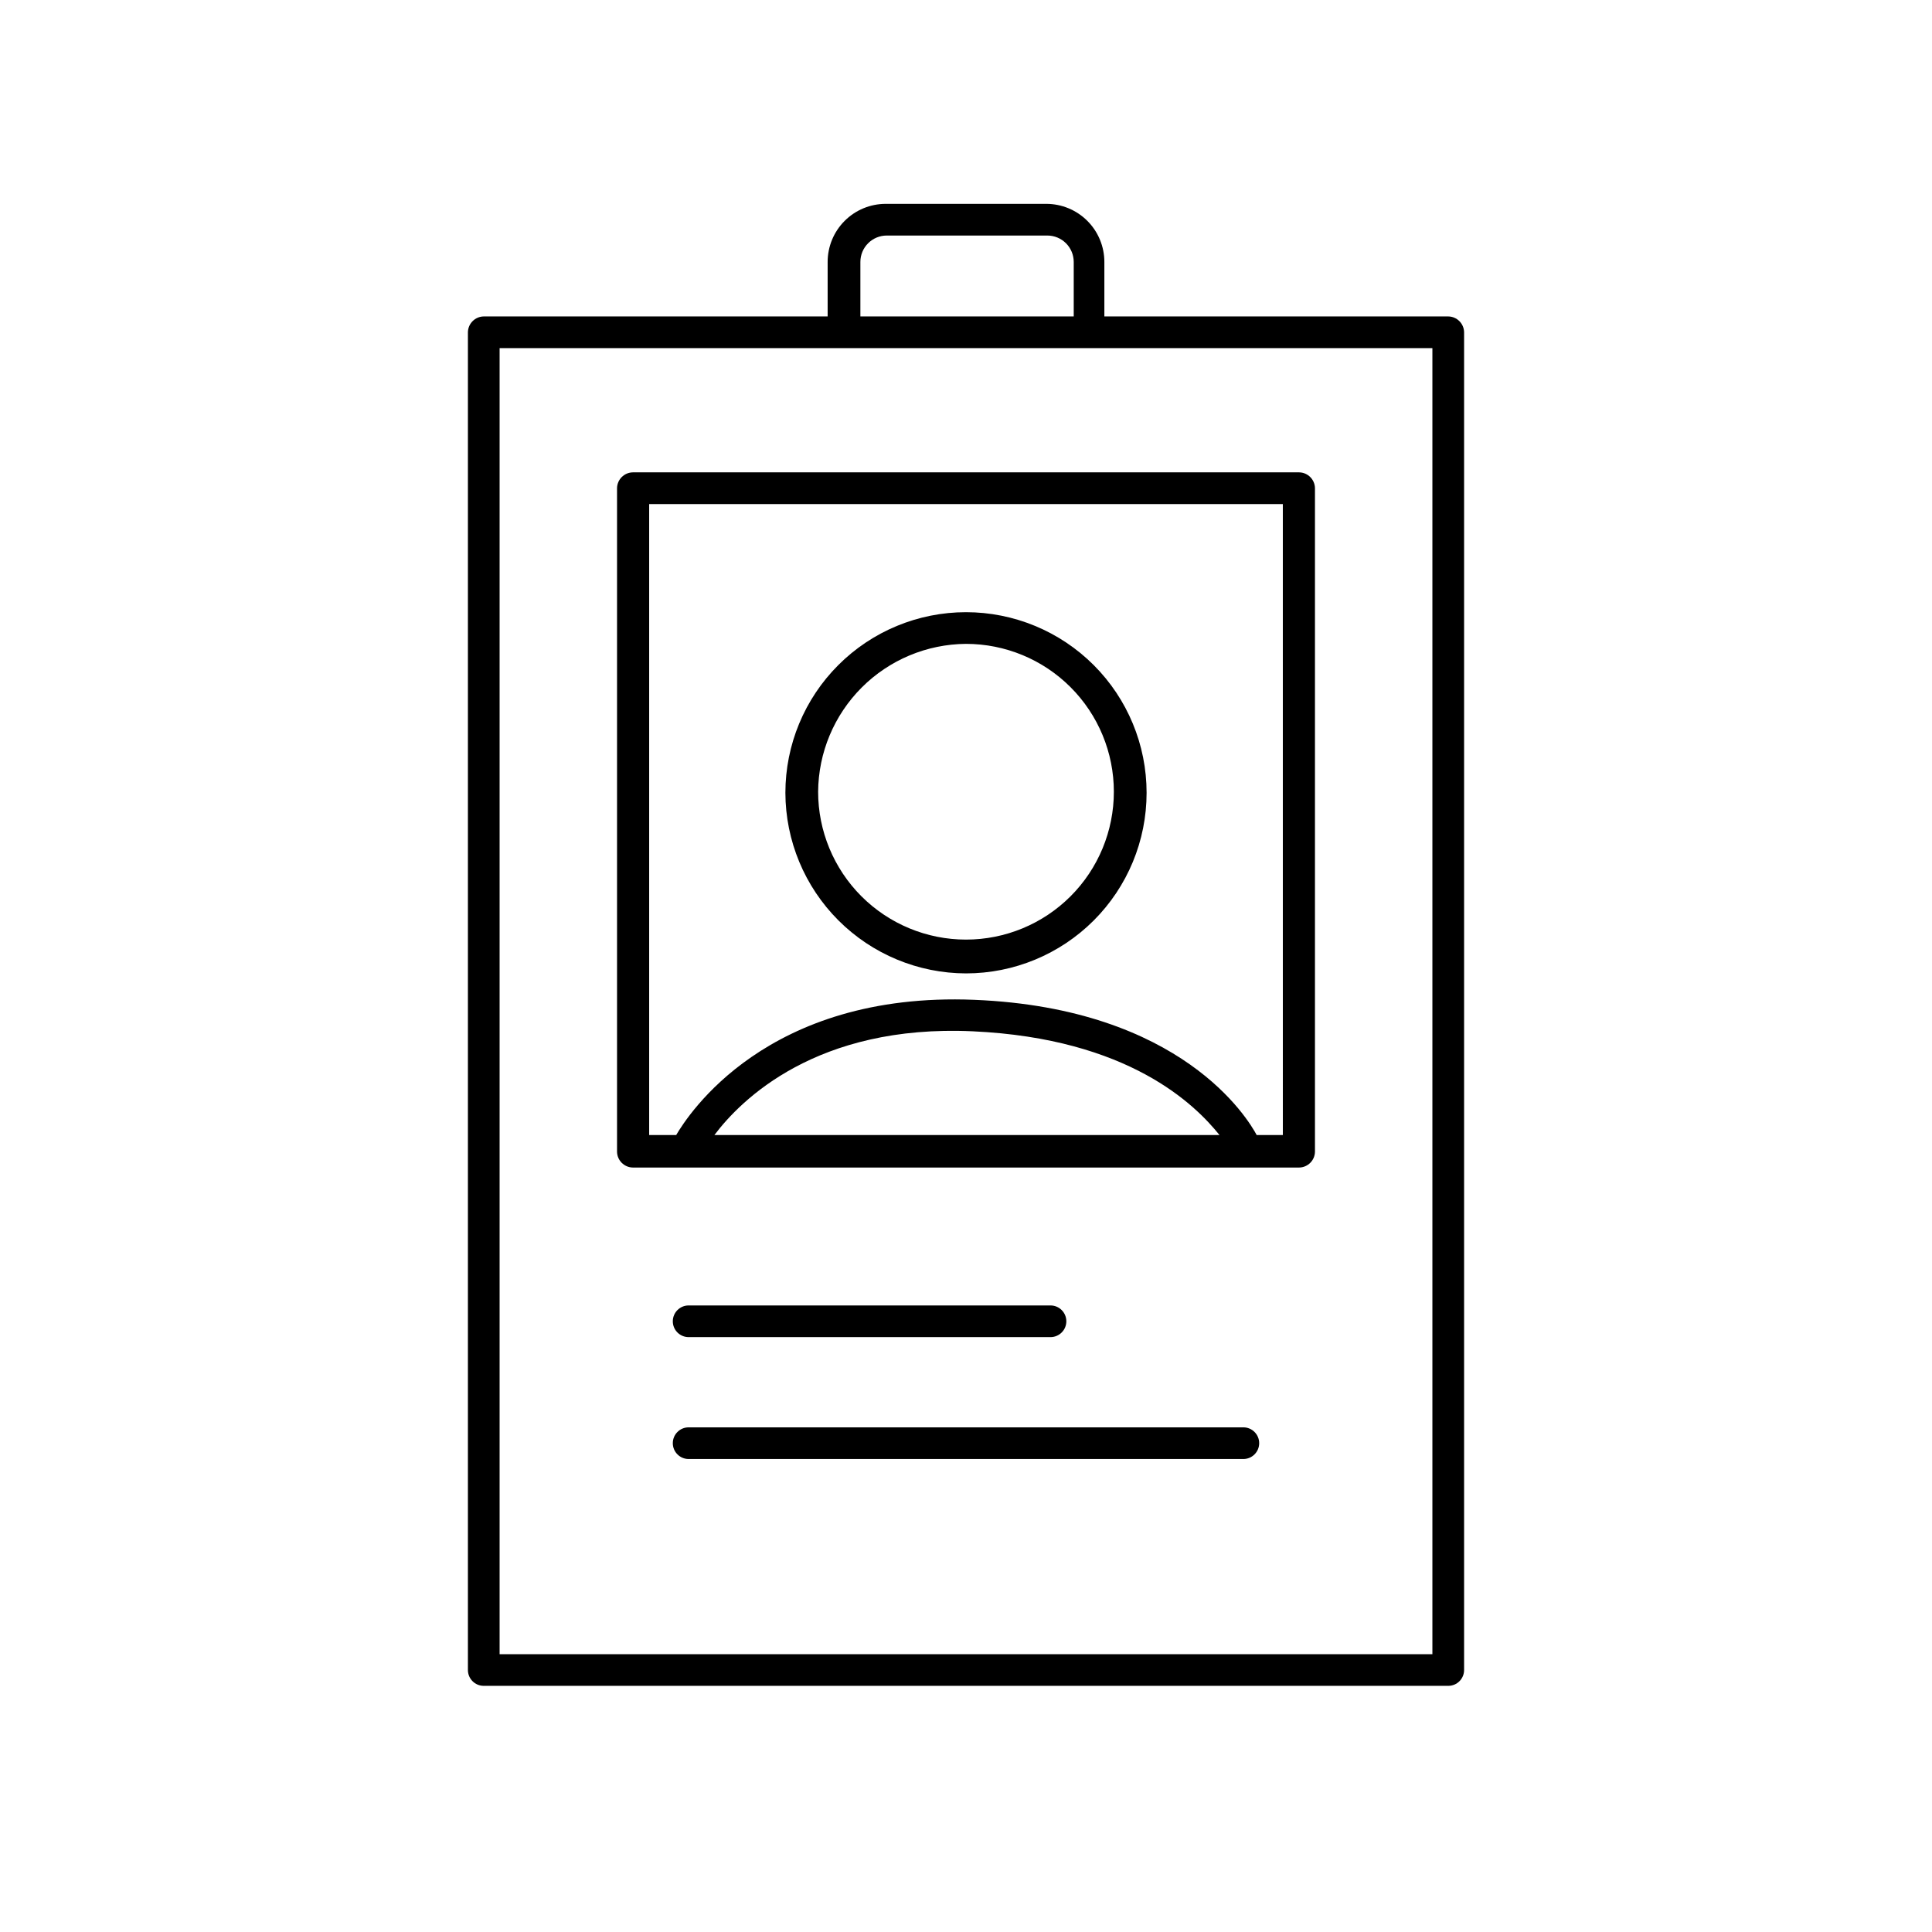
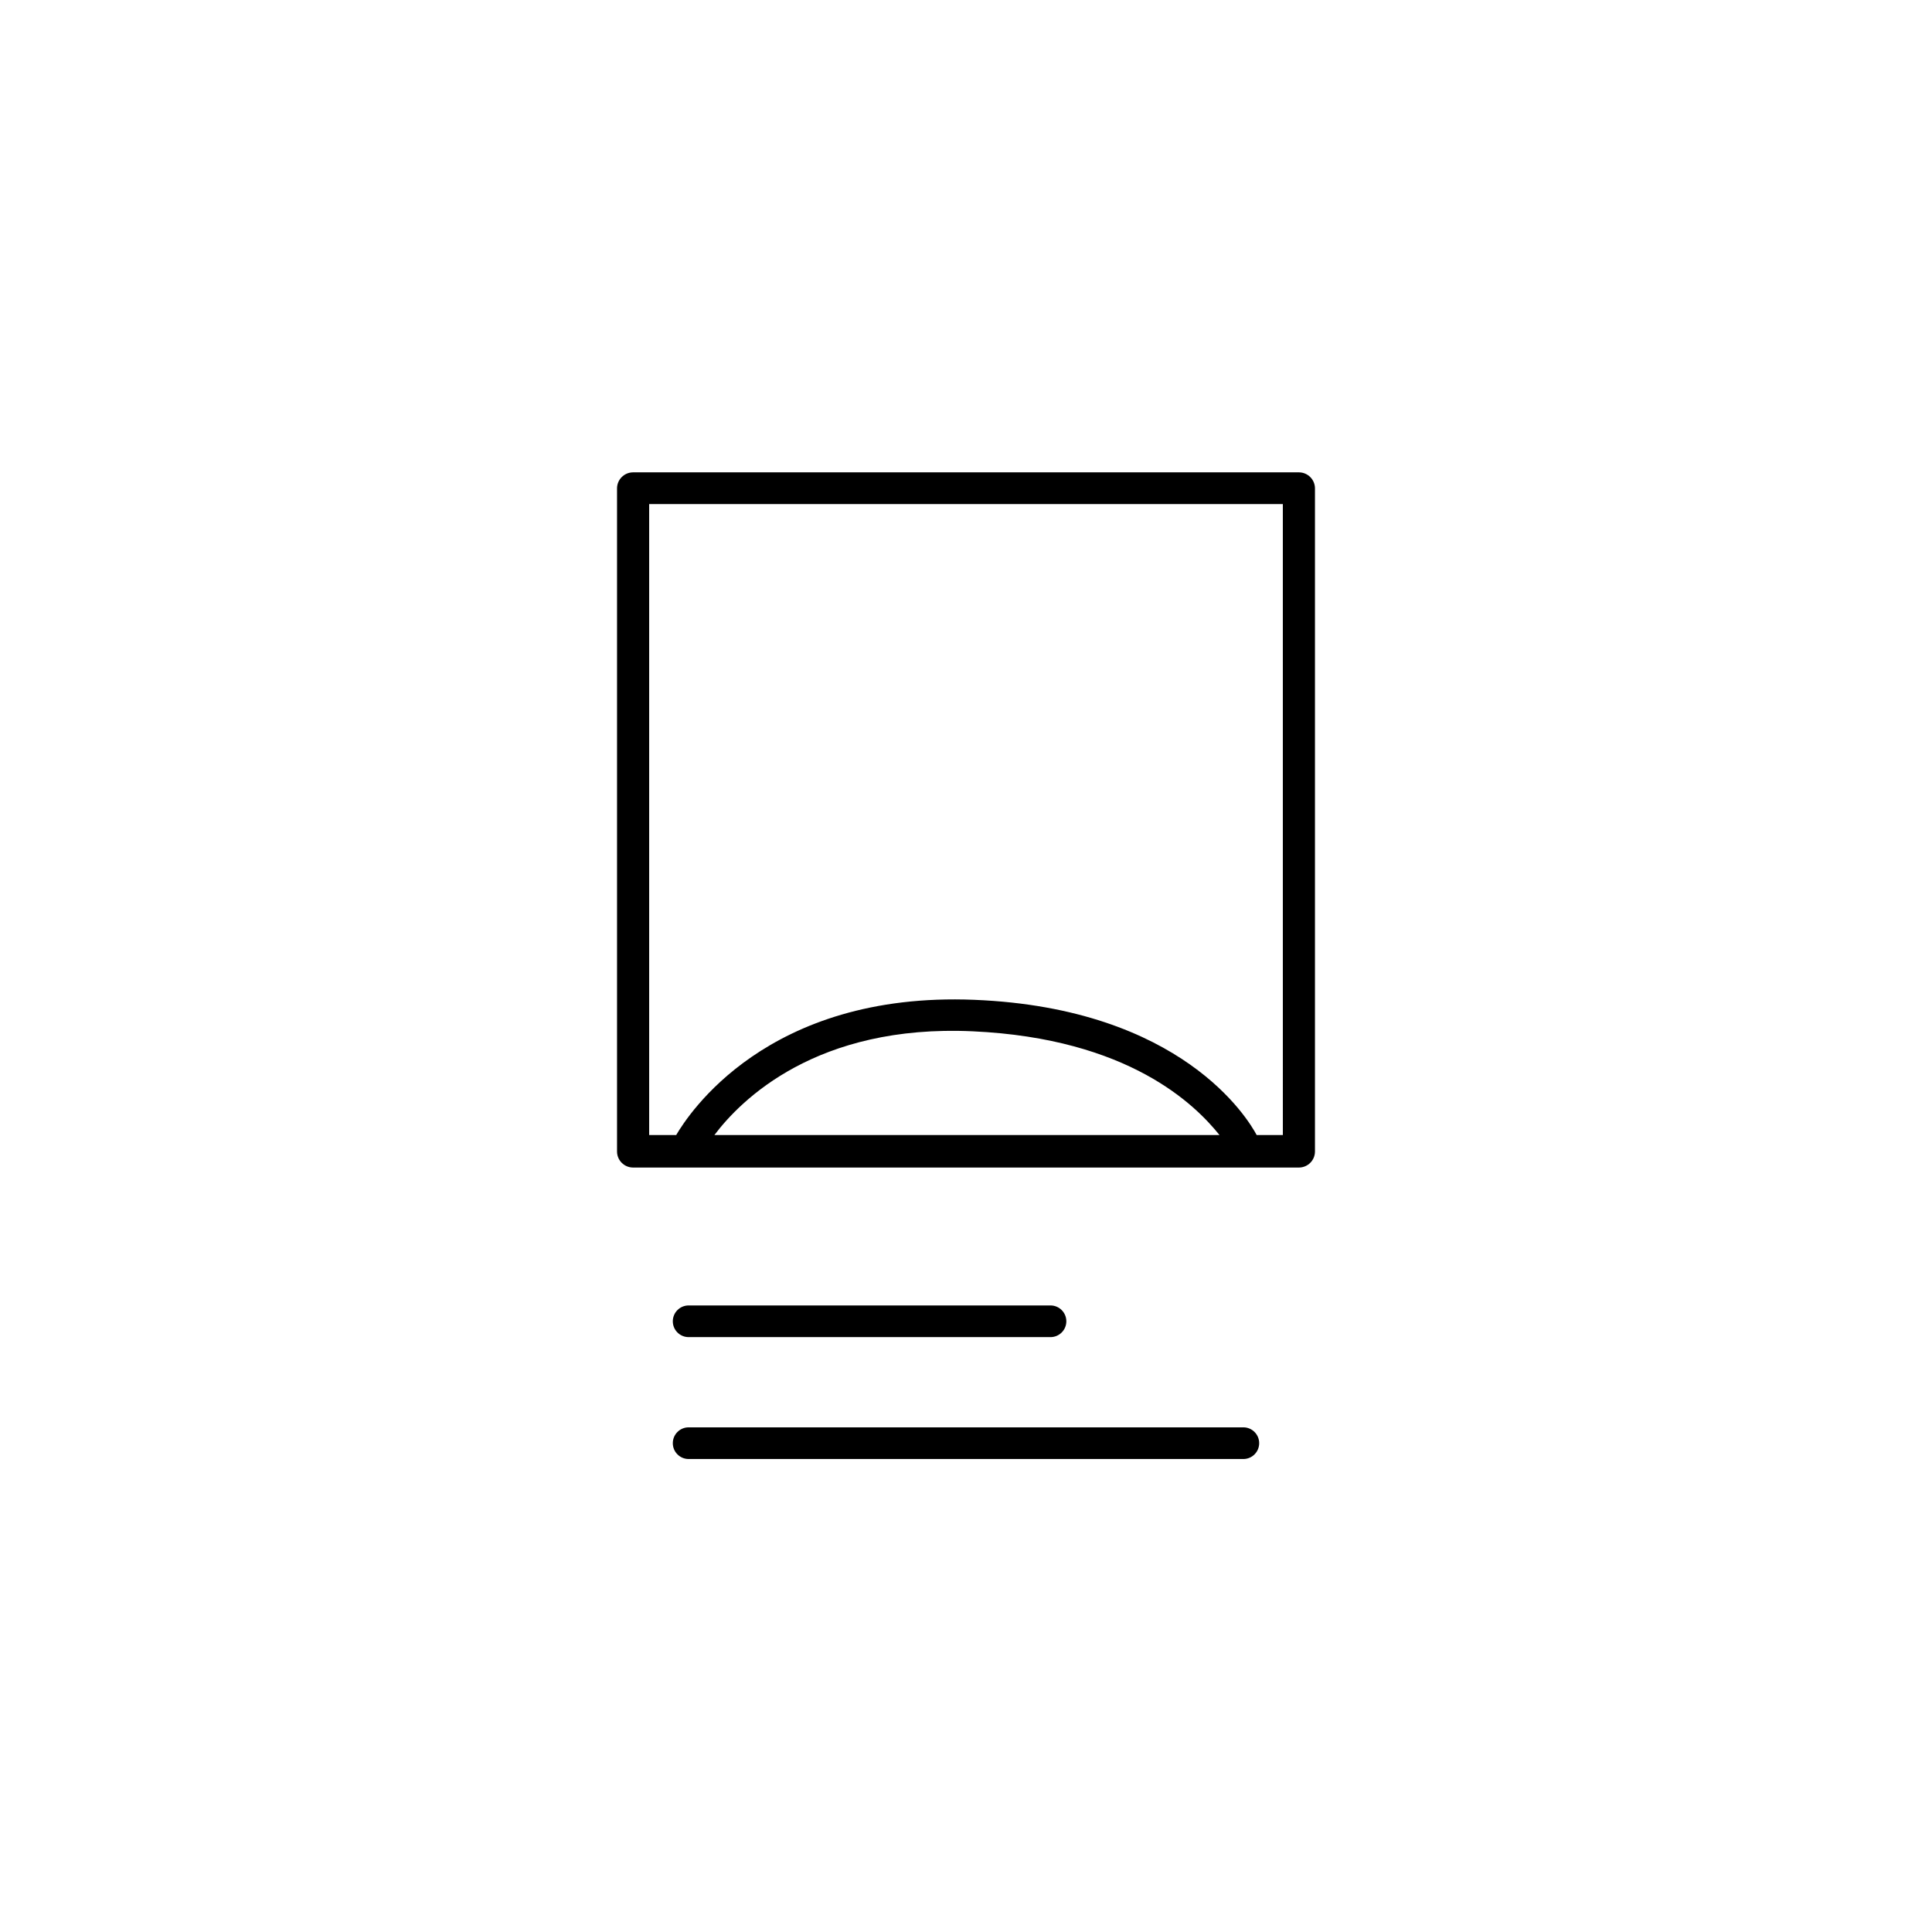
<svg xmlns="http://www.w3.org/2000/svg" fill="#000000" width="800px" height="800px" version="1.1" viewBox="144 144 512 512">
  <g>
-     <path d="m527.8 227.86h-91.133v-14.441c0-4.082-1.621-8-4.508-10.887-2.887-2.887-6.805-4.508-10.887-4.508h-42.543c-4.082 0-8 1.621-10.887 4.508-2.887 2.887-4.508 6.805-4.508 10.887v14.441h-91.133c-2.305 0.031-4.168 1.895-4.199 4.199v354.51c0 2.32 1.879 4.199 4.199 4.199h255.6c2.32 0 4.199-1.879 4.199-4.199v-354.51c-0.031-2.305-1.891-4.168-4.199-4.199zm-155.79-14.441c0-3.867 3.133-7 7-7h42.543c1.855 0 3.637 0.738 4.949 2.051 1.309 1.312 2.047 3.094 2.047 4.949v14.441h-56.539zm151.59 368.96h-247.2v-346.12h247.2z" />
    <path d="m311.72 269.18c-2.305 0.031-4.168 1.891-4.199 4.199v175.83c0.031 2.309 1.895 4.168 4.199 4.199h176.56c2.305-0.031 4.168-1.891 4.199-4.199v-175.83c-0.031-2.309-1.895-4.168-4.199-4.199zm21.609 175.61c6.996-9.293 27.039-29.391 68.461-27.484 41.426 1.902 59.004 19.535 65.383 27.484zm150.64 0h-6.941c-2.238-4.199-19.762-33.586-74.844-35.828-55.082-2.238-75.906 30.621-78.984 35.828h-7.164v-167.21h167.93z" />
    <path d="m326.5 498.35h95.891c2.316 0 4.199-1.879 4.199-4.195 0-2.32-1.883-4.199-4.199-4.199h-95.891c-2.32 0-4.199 1.879-4.199 4.199 0 2.316 1.879 4.195 4.199 4.195z" />
    <path d="m473.5 522.26h-147c-2.32 0-4.199 1.879-4.199 4.195 0 2.32 1.879 4.199 4.199 4.199h147c2.316 0 4.195-1.879 4.195-4.199 0-2.316-1.879-4.195-4.195-4.195z" />
-     <path d="m400 401.96c12.691 0 24.867-5.043 33.844-14.02 8.973-8.973 14.016-21.148 14.016-33.84 0-12.695-5.043-24.871-14.016-33.844-8.977-8.977-21.152-14.02-33.844-14.02-12.695 0-24.867 5.043-33.844 14.02-8.977 8.973-14.02 21.148-14.02 33.844 0.031 12.684 5.082 24.84 14.051 33.809s21.125 14.023 33.812 14.051zm0-87.328c10.391 0 20.359 4.129 27.707 11.48 7.348 7.348 11.477 17.312 11.477 27.707 0 10.391-4.129 20.359-11.477 27.707-7.348 7.348-17.316 11.477-27.707 11.477-10.395 0-20.359-4.129-27.711-11.477-7.348-7.348-11.477-17.316-11.477-27.707 0.074-10.371 4.227-20.293 11.559-27.629 7.332-7.332 17.258-11.484 27.629-11.559z" />
  </g>
</svg>